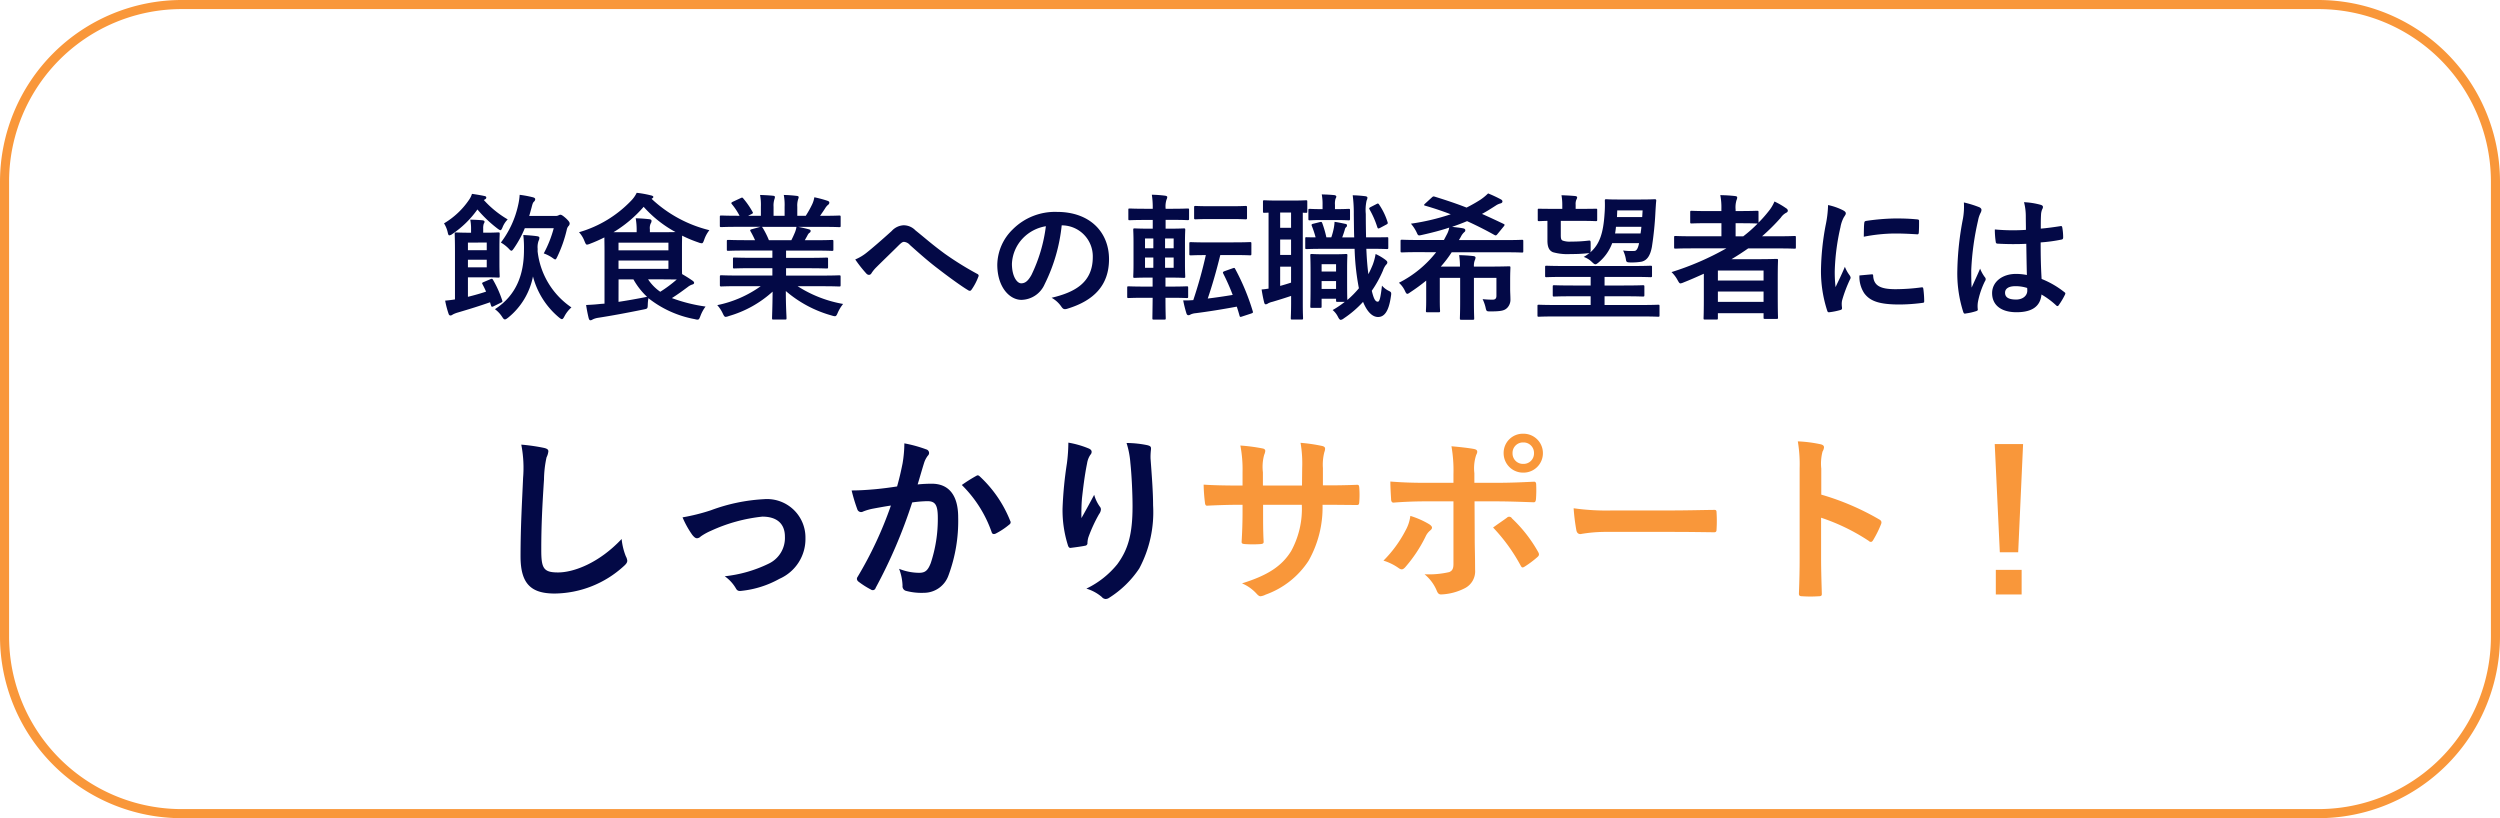
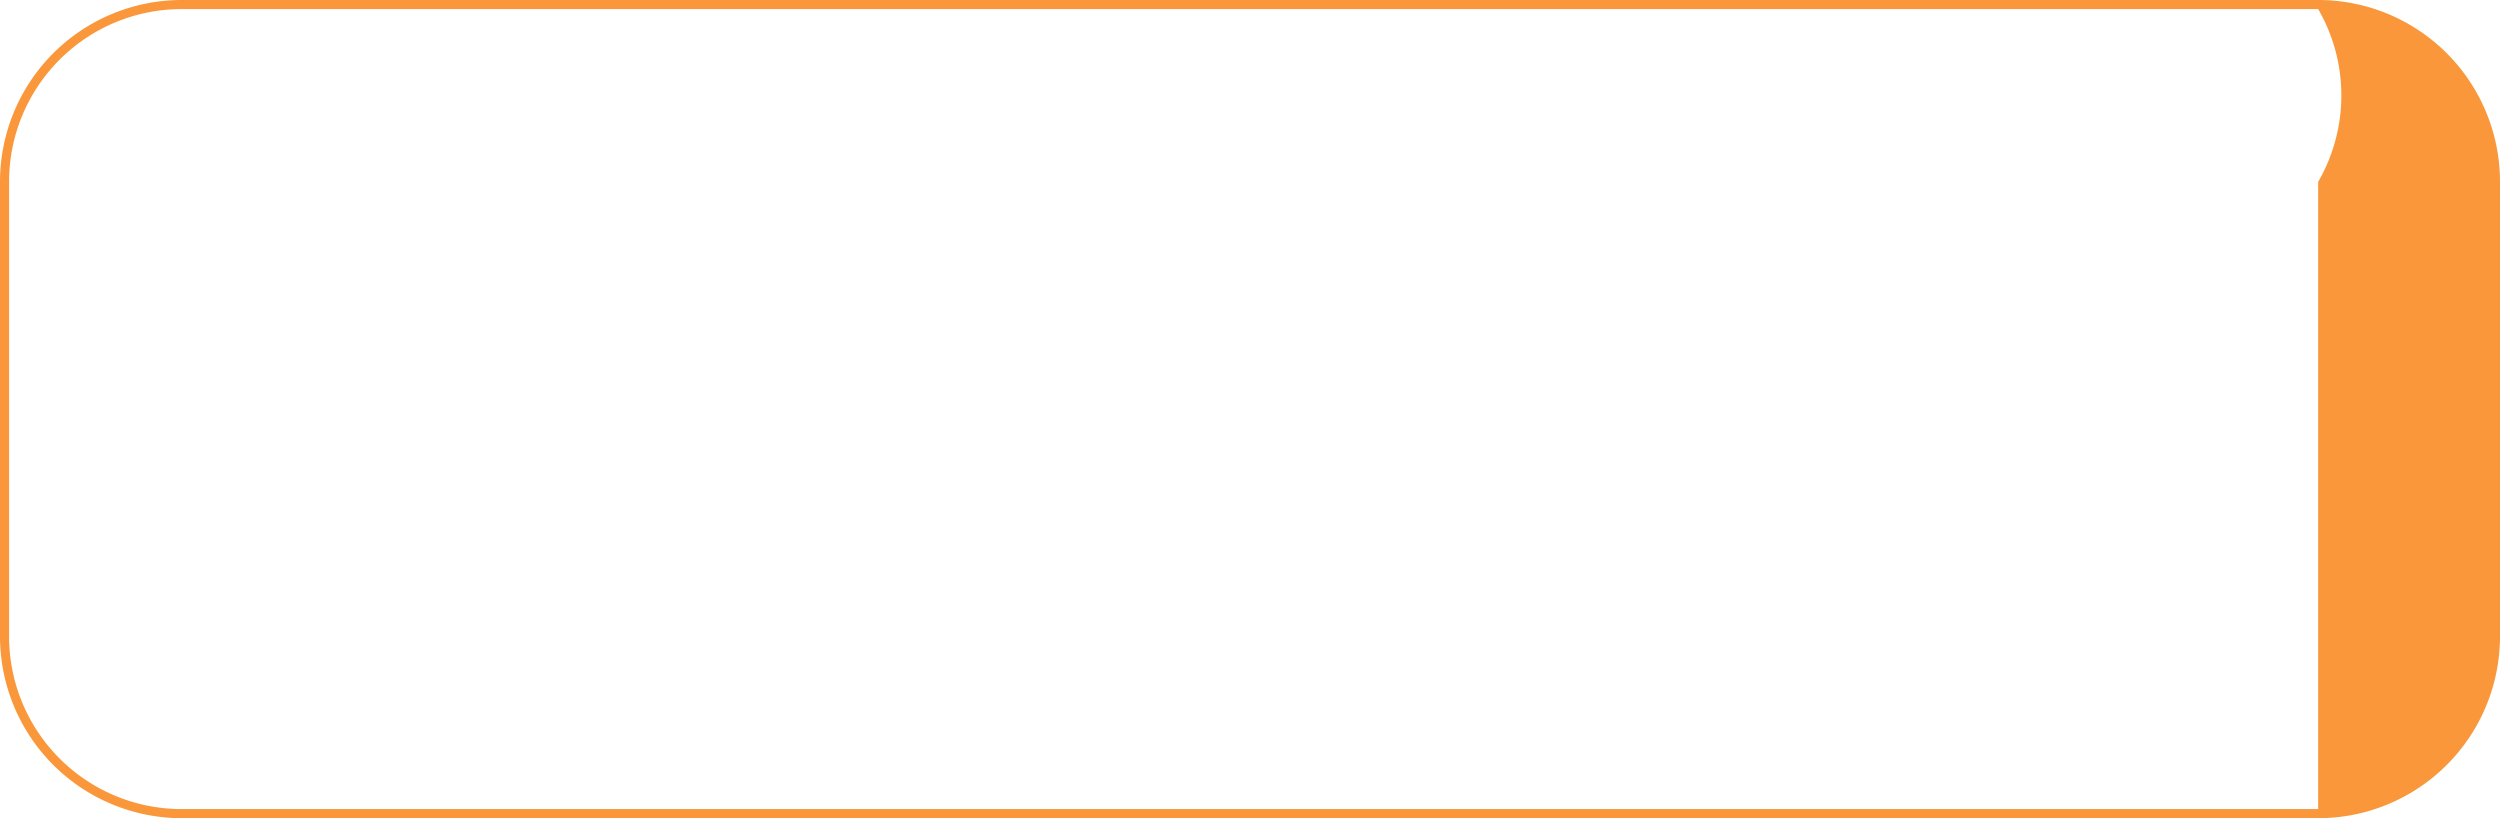
<svg xmlns="http://www.w3.org/2000/svg" width="275" height="90" viewBox="0 0 275 90">
  <g id="グループ_2977" data-name="グループ 2977" transform="translate(-796 -1718.52)">
-     <path id="長方形_5147" data-name="長方形 5147" d="M20,1A18.983,18.983,0,0,0,1,20V70A18.983,18.983,0,0,0,20,89H255a18.983,18.983,0,0,0,19-19V20A18.983,18.983,0,0,0,255,1H20m0-1H255a20,20,0,0,1,20,20V70a20,20,0,0,1-20,20H20A20,20,0,0,1,0,70V20A20,20,0,0,1,20,0Z" transform="translate(796 1718.52)" fill="#f9973a" />
-     <path id="パス_3840" data-name="パス 3840" d="M-85.1-2.97c-.21.09-.225.12-.15.255.135.255.27.525.39.81-.63.21-1.32.405-1.995.57V-3.48h2.055c.825,0,1.185.03,1.275.03.15,0,.165-.015.165-.15,0-.09-.03-.525-.03-1.395V-6.8c0-.945.03-1.365.03-1.455,0-.15-.015-.165-.165-.165-.09,0-.45.03-1.275.03h-.375V-8.85a1.622,1.622,0,0,1,.06-.525.427.427,0,0,0,.09-.21c0-.075-.075-.15-.21-.165-.435-.045-.9-.06-1.365-.075a4.936,4.936,0,0,1,.09.99v.45h-.06c-1,0-1.485-.03-1.575-.03-.15,0-.165.015-.165.165,0,.105.03.69.03,1.9v5.3c-.36.06-.705.1-1.08.135A10.222,10.222,0,0,0-88.98.54c.045.135.12.18.21.18a.425.425,0,0,0,.24-.105A2.956,2.956,0,0,1-87.96.39c1.275-.375,2.385-.72,3.54-1.125a2.8,2.8,0,0,0,.1.33c.045.165.09.21.3.105l.795-.39c.18-.09.195-.12.135-.27a11.733,11.733,0,0,0-1-2.235c-.075-.135-.12-.15-.3-.075Zm.315-1.605h-2.07v-.84h2.07Zm0-2.73v.84h-2.07V-7.3Zm5.6.7a2.1,2.1,0,0,1,.1-.885.7.7,0,0,0,.09-.345c0-.09-.075-.135-.24-.165-.525-.075-1-.105-1.53-.135a11.884,11.884,0,0,1,.075,1.65c0,2.6-.78,4.95-3.195,6.51a3.182,3.182,0,0,1,.78.825c.135.21.21.3.315.3s.2-.075.36-.195a7.734,7.734,0,0,0,2.73-4.53,8.743,8.743,0,0,0,2.85,4.5c.165.135.255.195.33.195.1,0,.165-.09.285-.315a3.4,3.4,0,0,1,.765-.975,8.6,8.6,0,0,1-3.72-6.18Zm1.77-2.28a12.57,12.57,0,0,1-1.1,2.775,4.013,4.013,0,0,1,.945.48c.165.12.255.18.315.18.09,0,.135-.105.24-.315a14.378,14.378,0,0,0,1.035-2.955.843.843,0,0,1,.18-.39.393.393,0,0,0,.135-.285c0-.135-.075-.255-.4-.57-.375-.33-.51-.4-.63-.4a.5.5,0,0,0-.21.075.722.722,0,0,1-.315.06h-2.895c.09-.285.165-.585.255-.9.105-.42.15-.555.255-.66a.385.385,0,0,0,.15-.285c0-.1-.09-.165-.255-.21a12.182,12.182,0,0,0-1.455-.27,6.548,6.548,0,0,1-.165,1.125,10.454,10.454,0,0,1-1.9,4.125,4.068,4.068,0,0,1,.84.645c.15.165.24.255.315.255.09,0,.165-.105.3-.3A11.558,11.558,0,0,0-80.6-8.88ZM-85-12.045c.1-.045.165-.1.165-.21s-.09-.15-.255-.18c-.345-.075-.885-.165-1.32-.225a2.349,2.349,0,0,1-.315.645,8.668,8.668,0,0,1-2.76,2.6,3.172,3.172,0,0,1,.42,1.05c.045.2.09.27.165.27a.656.656,0,0,0,.33-.15,10.77,10.77,0,0,0,2.76-2.7,13.938,13.938,0,0,0,2.205,2.1c.165.12.255.18.33.18s.15-.12.24-.345a2.558,2.558,0,0,1,.555-.84,11.072,11.072,0,0,1-2.625-2.13Zm13.17,11.46-.42.03c-.54.06-.96.09-1.605.12.075.5.18,1.05.285,1.455q.067.225.18.225a.433.433,0,0,0,.255-.09,2.086,2.086,0,0,1,.585-.18c1.38-.21,3.165-.54,5-.915.465-.09.465-.09.48-.585A4.673,4.673,0,0,1-67-1.185a11.593,11.593,0,0,0,5.07,2.3c.465.12.48.09.645-.33a4.118,4.118,0,0,1,.57-1.05,17.533,17.533,0,0,1-3.705-.93c.735-.465,1.23-.84,1.74-1.215a1.608,1.608,0,0,1,.48-.27c.135-.03.225-.09.225-.195,0-.09-.075-.165-.18-.24-.345-.24-.7-.465-1.14-.72-.015-.24-.015-.57-.015-1.035v-1.95c0-.63.015-1.02.015-1.245a13.747,13.747,0,0,0,1.8.75,1.119,1.119,0,0,0,.36.09c.12,0,.165-.105.27-.39a3.543,3.543,0,0,1,.57-1.05,14.208,14.208,0,0,1-6.36-3.45l.045-.03c.1-.06.15-.1.15-.18s-.12-.135-.255-.165a10.979,10.979,0,0,0-1.575-.285,3.262,3.262,0,0,1-.615.87,12.84,12.84,0,0,1-5.73,3.465,3.012,3.012,0,0,1,.6.975c.12.285.165.39.285.39a1.331,1.331,0,0,0,.345-.105,16.35,16.35,0,0,0,1.56-.69c0,.33.015.855.015,1.59Zm.99-7.86a13.883,13.883,0,0,0,3.315-2.79A13,13,0,0,0-64.02-8.46c-.345.015-.84.015-1.545.015H-66.84v-.3a1.247,1.247,0,0,1,.09-.66.476.476,0,0,0,.09-.3c0-.075-.075-.15-.225-.165-.54-.06-.96-.09-1.515-.105a7.533,7.533,0,0,1,.105,1.41v.12Zm.555,5.19h1.635a7.826,7.826,0,0,0,1.5,1.92C-68.28-1.11-69.3-.93-70.29-.78ZM-64.8-4.41h-5.49v-.915h5.49Zm0-2.88v.84h-5.49v-.84Zm-.765,4.035c.795,0,1.335.015,1.68.015A14.243,14.243,0,0,1-65.7-1.89a5.029,5.029,0,0,1-1.335-1.365Zm10.92.75A12.458,12.458,0,0,1-59.43-.42a3.581,3.581,0,0,1,.6.9c.135.285.2.39.33.39a1.151,1.151,0,0,0,.345-.09A12.15,12.15,0,0,0-53.34-1.905C-53.355-.12-53.4.75-53.4,1c0,.15.015.165.15.165h1.275c.15,0,.165-.015.165-.165,0-.255-.075-1.185-.075-2.97A13.1,13.1,0,0,0-46.845.72,1.605,1.605,0,0,0-46.5.8c.15,0,.21-.105.33-.39a4.255,4.255,0,0,1,.585-.96,13.61,13.61,0,0,1-5-1.95h2.67c1.35,0,1.8.03,1.89.03.15,0,.165-.015.165-.165v-.885c0-.165-.015-.18-.165-.18-.09,0-.54.03-1.89.03h-3.945v-.81h2.385c1.47,0,1.98.03,2.07.03.15,0,.165-.015.165-.165v-.855c0-.165-.015-.18-.165-.18-.09,0-.6.03-2.07.03h-2.385v-.8h3.03c1.44,0,1.92.03,2.01.03.15,0,.165-.015.165-.15v-.885c0-.15-.015-.165-.165-.165-.09,0-.57.03-2.01.03H-49.8l.27-.48a1.046,1.046,0,0,1,.21-.315.26.26,0,0,0,.165-.225c0-.09-.075-.15-.195-.18-.45-.12-.8-.195-1.185-.27h2.625c1.35,0,1.8.03,1.89.03.15,0,.165-.015.165-.165v-.93c0-.165-.015-.18-.165-.18-.09,0-.54.03-1.89.03h-.21c.21-.3.42-.6.615-.915a1.512,1.512,0,0,1,.255-.285.309.309,0,0,0,.15-.255c0-.075-.06-.15-.195-.195a12.572,12.572,0,0,0-1.455-.39,2.866,2.866,0,0,1-.255.81,11.122,11.122,0,0,1-.69,1.23h-.93v-.99a2.343,2.343,0,0,1,.09-.825.706.706,0,0,0,.06-.24c0-.075-.06-.12-.195-.135a14.433,14.433,0,0,0-1.44-.105,5.951,5.951,0,0,1,.09,1.32v.975h-1.215v-.99a2.343,2.343,0,0,1,.09-.825.789.789,0,0,0,.06-.255q0-.112-.18-.135c-.4-.045-.99-.075-1.455-.09a5.879,5.879,0,0,1,.09,1.3v.99h-1.4l.36-.18c.195-.105.195-.12.12-.255a8.955,8.955,0,0,0-1.005-1.455c-.09-.12-.135-.135-.285-.06l-.87.405c-.18.09-.21.15-.12.255a7.124,7.124,0,0,1,.855,1.29h-.1c-1.35,0-1.8-.03-1.89-.03-.165,0-.18.015-.18.18v.93c0,.15.015.165.18.165.09,0,.54-.03,1.89-.03h2.4l-.975.27c-.195.06-.18.12-.1.255.165.285.315.585.48.945h-.915c-1.44,0-1.92-.03-2.01-.03-.165,0-.18.015-.18.165v.885c0,.135.015.15.18.15.09,0,.57-.03,2.01-.03h2.82v.8h-2.115c-1.455,0-1.98-.03-2.07-.03-.15,0-.15.015-.15.18v.855c0,.15,0,.165.15.165.09,0,.615-.03,2.07-.03h2.115v.81h-3.705c-1.35,0-1.8-.03-1.89-.03-.165,0-.18.015-.18.18v.885c0,.15.015.165.18.165.09,0,.54-.03,1.89-.03Zm.9-5.055a9.411,9.411,0,0,0-.675-1.35c-.045-.06-.075-.105-.12-.12h3.825a2.747,2.747,0,0,1-.165.6c-.15.36-.27.615-.4.87Zm9.495,2.115a13.838,13.838,0,0,0,1.23,1.56.393.393,0,0,0,.285.135.321.321,0,0,0,.27-.18,3.714,3.714,0,0,1,.54-.66c.7-.7,1.785-1.74,2.52-2.475.195-.18.345-.315.51-.315a.962.962,0,0,1,.66.345c.99.885,2.07,1.845,3.15,2.655.885.69,2.52,1.89,3.24,2.31a.357.357,0,0,0,.21.075c.06,0,.12-.045.195-.15a6.308,6.308,0,0,0,.735-1.41c.075-.135,0-.255-.15-.315a34.565,34.565,0,0,1-3.54-2.2c-1.47-1.08-2.115-1.68-3.24-2.58a1.8,1.8,0,0,0-1.3-.555,1.889,1.889,0,0,0-1.305.63c-1.11,1.005-2.19,1.935-2.685,2.325A5.146,5.146,0,0,1-44.25-5.445Zm22.77-3.75a3.407,3.407,0,0,1,3.36,3.48c0,2.835-2,3.885-4.53,4.485a3.181,3.181,0,0,1,1.05.945c.2.3.33.36.645.27,3.045-.915,4.62-2.67,4.62-5.46,0-2.985-2.115-5.2-5.715-5.2a6.564,6.564,0,0,0-4.875,1.92,5.527,5.527,0,0,0-1.7,3.9C-28.62-2.415-27.285-1-25.965-1a2.849,2.849,0,0,0,2.55-1.725A18.782,18.782,0,0,0-21.54-9.195Zm-1.8.09a17.138,17.138,0,0,1-1.59,5.37c-.405.72-.735.915-1.125.915-.465,0-1.02-.765-1.02-2.145a4.319,4.319,0,0,1,1.17-2.775A4.518,4.518,0,0,1-23.28-9.1ZM-11.535-1.23c-.015,1.4-.03,2.16-.03,2.235,0,.15.015.165.165.165h1.14c.15,0,.165-.015.165-.165,0-.06-.03-.825-.03-2.235h.5c1.3,0,1.74.03,1.83.03.15,0,.165-.015.165-.165v-.96c0-.15-.015-.165-.165-.165-.09,0-.525.03-1.83.03h-.5v-.99h.39c1.14,0,1.53.03,1.62.03.15,0,.165-.015.165-.15,0-.09-.03-.495-.03-1.41V-7.3c0-.9.03-1.3.03-1.395,0-.15-.015-.165-.165-.165-.09,0-.48.03-1.62.03h-.375V-9.8h.63c1.275,0,1.695.03,1.785.03.15,0,.165-.015.165-.165V-10.9c0-.135-.015-.15-.165-.15-.09,0-.51.03-1.785.03h-.63v-.045a2.423,2.423,0,0,1,.105-.975.669.669,0,0,0,.075-.27c0-.075-.075-.12-.24-.15a13.5,13.5,0,0,0-1.455-.105,9.254,9.254,0,0,1,.1,1.545h-.75c-1.26,0-1.695-.03-1.785-.03-.135,0-.15.015-.15.15v.975c0,.15.015.165.15.165.09,0,.525-.03,1.785-.03h.75v.96h-.345c-1.14,0-1.545-.03-1.635-.03-.15,0-.165.015-.165.165,0,.09.03.495.03,1.395V-4.98c0,.915-.03,1.3-.03,1.41,0,.135.015.15.165.15.09,0,.495-.03,1.635-.03h.33v.99h-.8c-1.305,0-1.755-.03-1.83-.03-.15,0-.165.015-.165.165v.96c0,.15.015.165.165.165.075,0,.525-.03,1.83-.03Zm2.31-3.3h-.945V-5.655h.945Zm-3.15,0V-5.655h.915V-4.53Zm3.15-3.225v1.08h-.945v-1.08Zm-3.15,1.08v-1.08h.915v1.08Zm6.87-.645c-1.29,0-1.725-.03-1.815-.03-.165,0-.18.015-.18.165v1.11c0,.165.015.18.18.18.075,0,.495-.03,1.635-.03a50.107,50.107,0,0,1-1.38,4.95,8.73,8.73,0,0,1-1.11.03A12.627,12.627,0,0,0-7.815.5C-7.77.63-7.7.69-7.59.69A.479.479,0,0,0-7.35.6,1.75,1.75,0,0,1-6.8.465C-5.28.27-3.81.03-2.28-.255c.105.315.21.66.3.99.045.165.09.165.3.09L-.69.5c.2-.075.21-.1.165-.255A24.818,24.818,0,0,0-2.46-4.41c-.075-.135-.09-.12-.285-.06l-.885.315c-.18.075-.21.12-.135.27A23.919,23.919,0,0,1-2.73-1.545c-.885.15-1.815.285-2.745.4.495-1.455.945-3.015,1.38-4.785h1.44c1.29,0,1.725.03,1.815.03.15,0,.165-.015.165-.18v-1.11c0-.15-.015-.165-.165-.165-.09,0-.525.03-1.815.03ZM-5.16-11.3c-1.17,0-1.545-.03-1.635-.03-.165,0-.18.015-.18.18v1.125c0,.15.015.165.18.165.09,0,.465-.03,1.635-.03h2.19c1.155,0,1.545.03,1.635.03.165,0,.18-.015.18-.165v-1.125c0-.165-.015-.18-.18-.18-.09,0-.48.03-1.635.03Zm17.325,4.68c1.455,0,1.965.03,2.055.03.15,0,.165-.015.165-.18V-7.74c0-.15-.015-.15-.165-.15-.09,0-.6.015-2.055.015H11.94c-.015-.78-.03-1.65-.03-2.58a4.73,4.73,0,0,1,.09-1.47.764.764,0,0,0,.09-.315c0-.09-.1-.15-.255-.165a13.252,13.252,0,0,0-1.365-.1,15.071,15.071,0,0,1,.12,2.1c.015.9.015,1.74.045,2.535H9.315c.12-.315.225-.63.3-.9a.412.412,0,0,1,.15-.24.2.2,0,0,0,.075-.18c0-.09-.03-.135-.15-.165-.315-.06-.825-.18-1.215-.225A5.5,5.5,0,0,1,8.4-8.94a7.359,7.359,0,0,1-.285,1.065h-.54a11.839,11.839,0,0,0-.45-1.56c-.06-.135-.075-.165-.27-.12l-.72.18c-.2.045-.225.105-.15.27a10.755,10.755,0,0,1,.405,1.23c-.6,0-.915-.015-.99-.015-.135,0-.15,0-.15.15v.975c0,.165.015.18.15.18.105,0,.615-.03,1.77-.03h3.51a26.52,26.52,0,0,0,.375,3.81c.03.18.06.36.1.525A10.359,10.359,0,0,1,9.885-.99c-.015-.15-.03-.615-.03-2.1V-4.455c0-.93.03-1.335.03-1.425,0-.15-.015-.165-.15-.165-.1,0-.375.03-1.26.03H7.23c-.885,0-1.155-.03-1.26-.03-.15,0-.165.015-.165.165,0,.105.03.525.03,1.785v1.32c0,2.01-.03,2.385-.03,2.49,0,.15.015.165.165.165h.915c.15,0,.165-.015.165-.165v-.84H8.64v.18c0,.15.015.165.165.165H9.6a10.389,10.389,0,0,1-1.335.9A2.306,2.306,0,0,1,8.82.81c.135.27.225.39.345.39a.724.724,0,0,0,.33-.165A11.409,11.409,0,0,0,11.61-.78C12.09.405,12.69.885,13.26.885c.645,0,1.17-.54,1.41-2.25.075-.435.045-.48-.18-.6a2.363,2.363,0,0,1-.8-.6C13.53-1.2,13.425-.8,13.23-.8c-.255,0-.435-.255-.66-1.2A12.443,12.443,0,0,0,13.8-4.23a2.064,2.064,0,0,1,.315-.6c.105-.105.165-.18.165-.285s-.06-.165-.18-.27a5.861,5.861,0,0,0-1.11-.66,6.329,6.329,0,0,1-.3,1.14,11.836,11.836,0,0,1-.495,1.08Q12.037-5,11.97-6.615ZM7.05-2.2v-.87H8.64v.87ZM8.64-4.92v.8H7.05v-.8ZM1.215-2.235c-.24.03-.465.075-.765.09C.525-1.65.63-1.11.735-.7.78-.54.84-.51.915-.51a.471.471,0,0,0,.24-.1,1.947,1.947,0,0,1,.5-.18c.6-.18,1.32-.4,2.04-.645v.87C3.69.45,3.66.915,3.66,1c0,.15.015.165.165.165H4.83c.165,0,.18-.015.18-.165,0-.09-.03-.555-.03-1.575V-10.59c.2.015.3.015.345.015.135,0,.15-.015.15-.165v-1.05c0-.15-.015-.165-.15-.165-.09,0-.42.03-1.47.03H2.235c-1.065,0-1.38-.03-1.47-.03-.15,0-.165.015-.165.165v1.05c0,.15.015.165.165.165.045,0,.165-.015.45-.015Zm2.475-.66c-.42.135-.81.255-1.2.36V-4.65h1.2ZM2.49-5.94v-1.7h1.2v1.7Zm0-2.985v-1.68h1.2v1.68ZM8.61-9.78c1.005,0,1.305.03,1.4.03.15,0,.165-.015.165-.165v-.93c0-.15-.015-.165-.165-.165-.09,0-.39.03-1.4.03H8.52v-.465a1.962,1.962,0,0,1,.06-.675.633.633,0,0,0,.09-.225c0-.09-.09-.165-.24-.18-.495-.045-.81-.06-1.365-.075a5.577,5.577,0,0,1,.09,1.14v.48H7.08c-.915,0-1.23-.03-1.32-.03-.15,0-.165.015-.165.165v.93c0,.15.015.165.165.165.09,0,.4-.03,1.32-.03Zm3.855-1.44c-.195.105-.21.135-.135.285a9.85,9.85,0,0,1,.84,1.92c.06.165.09.21.3.105L14.2-9.3c.135-.075.15-.135.1-.27a7.161,7.161,0,0,0-.9-1.875c-.075-.135-.135-.2-.3-.1ZM19.65-6.24a12.18,12.18,0,0,1-4.095,3.36,2.733,2.733,0,0,1,.66.885c.1.225.165.33.27.33.075,0,.165-.06.33-.18a20.233,20.233,0,0,0,1.74-1.275V-1c0,.855-.03,1.11-.03,1.2,0,.15.015.165.165.165H19.9c.165,0,.18-.015.18-.165,0-.09-.03-.345-.03-1.2V-3.42H22.29v2.6c0,1.185-.03,1.755-.03,1.845,0,.15.015.165.165.165H23.67c.15,0,.165-.015.165-.165,0-.09-.03-.66-.03-1.845v-2.6H26.28v1.965c0,.315-.135.435-.42.435a10.59,10.59,0,0,1-1.1-.06,4.37,4.37,0,0,1,.315.87c.105.48.105.48.57.48,1.26,0,1.545-.12,1.83-.4a1.281,1.281,0,0,0,.345-.96c0-.33-.03-.75-.03-1.125v-.915c0-.87.03-1.305.03-1.395,0-.15-.015-.165-.165-.165-.09,0-.81.03-2.22.03H23.805a1.654,1.654,0,0,1,.1-.705.673.673,0,0,0,.075-.285c0-.09-.09-.15-.225-.165-.525-.06-1-.09-1.575-.105a8.9,8.9,0,0,1,.09,1.26H20.16a12.8,12.8,0,0,0,1.2-1.575h5.865c1.32,0,1.77.03,1.86.03.135,0,.15-.015.15-.165V-7.44c0-.15-.015-.165-.15-.165-.09,0-.54.03-1.86.03h-5.07c.075-.135.165-.27.24-.42a1.607,1.607,0,0,1,.36-.465.226.226,0,0,0,.1-.21c0-.12-.12-.18-.3-.21-.33-.06-.72-.1-1.155-.15.57-.2,1.125-.405,1.65-.63.99.45,1.98.945,3,1.515.135.075.195.09.33-.075l.7-.855a.386.386,0,0,0,.1-.18c0-.03-.045-.06-.12-.105-.84-.4-1.62-.765-2.37-1.095.51-.27,1-.585,1.515-.915a1.7,1.7,0,0,1,.525-.24c.12-.03.21-.105.21-.2s-.03-.165-.165-.24a14.078,14.078,0,0,0-1.41-.66,5.91,5.91,0,0,1-.84.69,17.344,17.344,0,0,1-1.53.87c-1.11-.435-2.235-.81-3.495-1.2-.15-.045-.18-.045-.33.09l-.72.66c-.15.135-.18.2-.015.24.99.285,1.92.6,2.82.945a24.554,24.554,0,0,1-4.38,1.035,4.32,4.32,0,0,1,.615.93c.18.405.18.405.63.3,1.08-.24,2.055-.495,2.97-.8a2.434,2.434,0,0,1-.27.765l-.315.6H17.775c-1.32,0-1.77-.03-1.86-.03-.165,0-.18.015-.18.165v1.065c0,.15.015.165.18.165.09,0,.54-.03,1.86-.03Zm19.92-5.8c-.855,0-1.125-.03-1.215-.03-.135,0-.15.03-.15.18a11.8,11.8,0,0,1-.03,1.41c-.135,2.115-.54,3.375-1.575,4.26a.761.761,0,0,0,.045-.33V-7.14c0-.39-.015-.4-.255-.375a15.278,15.278,0,0,1-1.89.105,2.317,2.317,0,0,1-.915-.105c-.18-.075-.225-.21-.225-.615V-9.69h2.085c1.26,0,1.665.03,1.755.03.15,0,.165-.015.165-.165v-1.05c0-.15-.015-.15-.165-.15-.09,0-.495.015-1.755.015h-.45v-.45a1.243,1.243,0,0,1,.075-.555.581.581,0,0,0,.09-.255c0-.075-.075-.135-.21-.15-.435-.045-1.065-.075-1.515-.09a5.963,5.963,0,0,1,.09,1.065v.435h-.78c-1.245,0-1.665-.015-1.755-.015-.15,0-.165,0-.165.15v1.05c0,.15.015.165.165.165.06,0,.315-.015.9-.03v2.16c0,.765.21,1.125.615,1.29a5.8,5.8,0,0,0,1.935.2,17.082,17.082,0,0,0,1.92-.09.463.463,0,0,0,.165-.03,4.04,4.04,0,0,1-.645.435,2.419,2.419,0,0,1,.915.57c.165.15.255.24.375.24.09,0,.195-.075.36-.21a5.059,5.059,0,0,0,1.485-2.115H41.97c-.09.48-.24.825-.48.855a6.313,6.313,0,0,1-1.275-.045A3.489,3.489,0,0,1,40.53-5.4c.045.255.12.285.585.285A6.212,6.212,0,0,0,42.24-5.2c.66-.15.975-.75,1.14-1.62a36.408,36.408,0,0,0,.39-3.84c.03-.51.06-1.005.09-1.245,0-.135-.03-.165-.18-.165-.09,0-.48.03-1.6.03Zm2.655,3c-.015.255-.06.51-.09.735H39.33c.045-.225.075-.48.1-.735Zm.135-1.8-.045.735H39.54l.03-.735ZM42.195.825c1.335,0,1.77.03,1.875.03.135,0,.15-.015.15-.165V-.3c0-.15-.015-.165-.15-.165-.1,0-.54.03-1.875.03h-4.02v-.96h2.13c1.47,0,1.98.03,2.07.03.165,0,.18-.015.18-.18v-.9c0-.15-.015-.165-.18-.165-.09,0-.6.03-2.07.03h-2.13v-.945h3.03c1.44,0,1.92.03,2.01.03.165,0,.18-.015.18-.165v-.93c0-.15-.015-.165-.18-.165-.09,0-.57.03-2.01.03h-7.38c-1.455,0-1.935-.03-2.025-.03-.15,0-.165.015-.165.165v.93c0,.15.015.165.165.165.09,0,.57-.03,2.025-.03h2.82v.945H34.71c-1.47,0-1.98-.03-2.07-.03-.15,0-.165.015-.165.165v.9c0,.165.015.18.165.18.09,0,.6-.03,2.07-.03h1.935v.96h-3.84c-1.32,0-1.77-.03-1.86-.03-.135,0-.15.015-.15.165V.69c0,.15.015.165.15.165.09,0,.54-.03,1.86-.03Zm6.9-2.64C49.1.42,49.065.93,49.065,1c0,.15.015.165.165.165h1.245c.15,0,.165-.015.165-.165V.465h5.025v.48c0,.135.015.15.165.15h1.245c.165,0,.18-.015.18-.15,0-.09-.03-.525-.03-2.745V-3.3c0-1.485.03-1.935.03-2.025,0-.165-.015-.18-.18-.18-.09,0-.735.03-2.01.03H52.14c.63-.375,1.23-.765,1.83-1.185h3.225c1.32,0,1.785.03,1.875.03.135,0,.15-.015.15-.165v-1.08c0-.135-.015-.15-.15-.15-.09,0-.555.03-1.875.03H55.5a21.953,21.953,0,0,0,2.055-2.04,1.674,1.674,0,0,1,.615-.555.259.259,0,0,0,.165-.21.325.325,0,0,0-.18-.27,8.438,8.438,0,0,0-1.29-.75,4.318,4.318,0,0,1-.675,1.11,13.877,13.877,0,0,1-1.08,1.215v-1.14c0-.15-.015-.165-.18-.165-.09,0-.54.03-1.89.03h-.45v-.165a2.711,2.711,0,0,1,.1-1.035.738.738,0,0,0,.075-.3c0-.09-.09-.135-.24-.15-.51-.06-1.05-.09-1.62-.1a7.024,7.024,0,0,1,.12,1.545v.21H49.665c-1.35,0-1.815-.03-1.905-.03-.15,0-.165.015-.165.165V-9.57c0,.15.015.165.165.165.09,0,.555-.03,1.905-.03H51.03v1.44H47.85c-1.32,0-1.77-.03-1.86-.03-.15,0-.165.015-.165.15V-6.8c0,.15.015.165.165.165.09,0,.54-.03,1.86-.03h3.72a30.867,30.867,0,0,1-6.03,2.61,3.59,3.59,0,0,1,.66.87c.15.27.21.375.33.375a1.276,1.276,0,0,0,.33-.105c.765-.3,1.5-.63,2.235-.96ZM50.64-.78V-1.92h5.025V-.78Zm5.025-3.45v1.1H50.64v-1.1ZM55.02-9.4a14.238,14.238,0,0,1-1.59,1.41h-.84v-1.44h.45c1.35,0,1.8.03,1.89.03Zm7.74-2.025a12.1,12.1,0,0,1-.27,2.235,28.635,28.635,0,0,0-.51,4.92A14.062,14.062,0,0,0,62.67.2c.03.1.09.18.2.165A7.445,7.445,0,0,0,64.1.12c.135-.03.195-.09.195-.2,0-.12-.03-.24-.03-.42a1.7,1.7,0,0,1,.045-.465,14.664,14.664,0,0,1,.855-2.265.415.415,0,0,0,.075-.24.6.6,0,0,0-.105-.225,3.894,3.894,0,0,1-.525-.945C64.17-3.585,63.9-3.09,63.585-2.4a14.465,14.465,0,0,1-.09-1.755A24.306,24.306,0,0,1,64.125-9a3.544,3.544,0,0,1,.36-1.065c.195-.3.225-.345.225-.45,0-.135-.09-.225-.345-.36A6.638,6.638,0,0,0,62.76-11.43Zm3.45,7.74a3.3,3.3,0,0,0,.525,1.95c.645.885,1.68,1.245,3.9,1.245A20.14,20.14,0,0,0,73.08-.66c.255-.03.255-.045.255-.225a11.114,11.114,0,0,0-.09-1.29c-.03-.2-.06-.21-.21-.2a21.5,21.5,0,0,1-2.865.2c-1.635,0-2.355-.375-2.445-1.41,0-.165-.03-.24-.15-.225Zm.48-4.26A18.338,18.338,0,0,1,70.1-8.3c.765,0,1.545.03,2.445.09.135.015.18-.045.195-.18.03-.42.03-.825.03-1.275,0-.15-.03-.18-.345-.2-.63-.06-1.32-.09-2.22-.09a23.949,23.949,0,0,0-3.255.27c-.15.03-.195.075-.21.255C66.705-9.165,66.705-8.79,66.69-7.95ZM84.63-3.735a6.26,6.26,0,0,0-1.2-.12c-1.515,0-2.625.885-2.625,2.115,0,1.29.96,2.1,2.685,2.1,1.77,0,2.625-.69,2.745-1.95a8.908,8.908,0,0,1,1.62,1.2.207.207,0,0,0,.135.075.181.181,0,0,0,.135-.09,8.1,8.1,0,0,0,.69-1.155c.075-.165.06-.21-.075-.3A9.817,9.817,0,0,0,86.25-3.3c-.075-1.29-.105-2.34-.105-4.02a16.9,16.9,0,0,0,2.31-.315c.1-.015.165-.09.165-.225a6,6,0,0,0-.09-1.065c-.03-.165-.06-.225-.24-.18-.645.1-1.425.21-2.13.27,0-.69,0-1.08.03-1.59a1.692,1.692,0,0,1,.12-.525.643.643,0,0,0,.09-.255c0-.135-.105-.21-.27-.255a8.35,8.35,0,0,0-1.815-.285,6.184,6.184,0,0,1,.195,1.47c0,.555.015,1.035.015,1.575a21.7,21.7,0,0,1-3.42-.045,9.19,9.19,0,0,0,.1,1.365c.015.15.075.2.27.2a30.332,30.332,0,0,0,3.09.015C84.585-5.985,84.6-4.89,84.63-3.735Zm.03,1.425a2.113,2.113,0,0,1,.015.3c0,.54-.48.975-1.23.975-.885,0-1.215-.285-1.215-.75s.42-.72,1.125-.72A4.178,4.178,0,0,1,84.66-2.31ZM77.7-11.715a7.548,7.548,0,0,1-.1,1.77A32.582,32.582,0,0,0,76.98-4.26,13.973,13.973,0,0,0,77.625.315c.075.21.135.225.3.18A6.282,6.282,0,0,0,79.05.24c.135-.045.195-.09.18-.2a2.832,2.832,0,0,1,.015-.8,8.891,8.891,0,0,1,.765-2.28.435.435,0,0,0,.09-.24.324.324,0,0,0-.09-.21,3.989,3.989,0,0,1-.525-.945c-.315.75-.63,1.395-.93,2.085-.045-.63-.045-1.32-.045-1.92a29.786,29.786,0,0,1,.75-5.46,3.044,3.044,0,0,1,.27-.825.766.766,0,0,0,.105-.33c0-.12-.06-.21-.225-.3A11.713,11.713,0,0,0,77.7-11.715Z" transform="translate(934.327 1752.505)" fill="#030946" />
-     <path id="パス_3841" data-name="パス 3841" d="M-34.66-15.78a13.3,13.3,0,0,1,.2,3.66c-.1,2.4-.28,5.28-.28,8.64,0,3.06,1.2,4.08,3.76,4.08a11.426,11.426,0,0,0,7.58-3c.32-.28.4-.44.4-.62a1.315,1.315,0,0,0-.16-.48,6.953,6.953,0,0,1-.46-1.9c-2.44,2.6-5.22,3.68-7,3.68-1.6,0-1.84-.46-1.84-2.48,0-2.62.1-4.66.3-7.74a11.988,11.988,0,0,1,.28-2.44,1.94,1.94,0,0,0,.2-.66c0-.2-.14-.3-.48-.38A20.685,20.685,0,0,0-34.66-15.78Zm17.74,8a10.222,10.222,0,0,0,1.08,1.94c.2.24.34.36.52.36a.625.625,0,0,0,.4-.2A6.419,6.419,0,0,1-13.8-6.3,17.9,17.9,0,0,1-8.14-7.86c1.6,0,2.48.78,2.48,2.2a3.128,3.128,0,0,1-1.8,2.98A14.534,14.534,0,0,1-12.28-1.3,4.2,4.2,0,0,1-11.06.02c.14.26.3.34.66.28A10.85,10.85,0,0,0-6.26-1.02,4.78,4.78,0,0,0-3.4-5.5,4.227,4.227,0,0,0-7.96-9.78,19.658,19.658,0,0,0-13.8-8.56,21.528,21.528,0,0,1-16.92-7.78Zm23.6-3.4c-.78.12-1.52.22-2.36.3-.88.08-1.76.14-2.64.14A18.273,18.273,0,0,0,2.3-8.68a.438.438,0,0,0,.64.26,5.877,5.877,0,0,1,1.1-.32c.54-.1,1.18-.22,1.96-.34A42.172,42.172,0,0,1,2.34-1.24a.372.372,0,0,0-.08.22.411.411,0,0,0,.16.3A9.1,9.1,0,0,0,3.8.16a.328.328,0,0,0,.52-.18,55.234,55.234,0,0,0,4.02-9.4,13.248,13.248,0,0,1,1.68-.14c.88,0,1.14.44,1.14,1.86a15.409,15.409,0,0,1-.78,4.96c-.32.82-.62,1.06-1.28,1.06a6,6,0,0,1-2.2-.44A5.715,5.715,0,0,1,7.28-.26.519.519,0,0,0,7.64.3,6.53,6.53,0,0,0,9.62.52a2.863,2.863,0,0,0,2.7-1.88A17.175,17.175,0,0,0,13.4-7.78c0-2.42-1.02-3.7-2.9-3.7a15.082,15.082,0,0,0-1.56.08c.26-.84.46-1.58.72-2.4a2.531,2.531,0,0,1,.4-.76.417.417,0,0,0,.14-.3.421.421,0,0,0-.32-.4,14.638,14.638,0,0,0-2.4-.66,13.613,13.613,0,0,1-.2,2.22C7.14-13.02,7-12.32,6.68-11.18Zm7.12-.16a13.538,13.538,0,0,1,3.28,5.18c.06.24.26.26.46.16a8.162,8.162,0,0,0,1.5-1,.286.286,0,0,0,.08-.4,13.385,13.385,0,0,0-3.32-4.86c-.14-.14-.24-.18-.38-.1A16.959,16.959,0,0,0,13.8-11.34ZM25.52-16a18.506,18.506,0,0,1-.16,2.28,42.274,42.274,0,0,0-.48,4.98,12.8,12.8,0,0,0,.6,4.06c.04.14.14.28.28.26.5-.06,1.36-.18,1.6-.24a.281.281,0,0,0,.26-.32,2.5,2.5,0,0,1,.1-.6A16.374,16.374,0,0,1,28.9-8.14a.942.942,0,0,0,.2-.5.46.46,0,0,0-.12-.32,4.146,4.146,0,0,1-.62-1.3c-.54,1.02-.96,1.78-1.4,2.56a20.2,20.2,0,0,1,.06-2.2c.12-1.04.28-2.46.56-3.82a2.308,2.308,0,0,1,.36-.94.458.458,0,0,0,.14-.32c0-.18-.12-.3-.38-.4A10.481,10.481,0,0,0,25.52-16Zm6.4.04a9.582,9.582,0,0,1,.42,2.18c.14,1.28.24,3.36.24,4.78,0,3.16-.52,4.8-1.68,6.38A9.9,9.9,0,0,1,27.5.06a4.641,4.641,0,0,1,1.7.92.58.58,0,0,0,.42.22.693.693,0,0,0,.4-.14,11.021,11.021,0,0,0,3.3-3.22A13.138,13.138,0,0,0,34.84-9.1c0-1.44-.14-3.26-.28-5.16a7.081,7.081,0,0,1,.04-.92c.04-.34,0-.44-.4-.54A11.549,11.549,0,0,0,31.92-15.96Z" transform="translate(888 1783.209)" fill="#030946" />
-     <path id="パス_3839" data-name="パス 3839" d="M-35.48-11.3v-1.9a5.508,5.508,0,0,1,.16-1.76,1.07,1.07,0,0,0,.08-.36c0-.16-.08-.26-.36-.32a18.589,18.589,0,0,0-2.34-.34,13.3,13.3,0,0,1,.18,2.74l-.02,1.96h-4.3v-1.46a5.01,5.01,0,0,1,.14-1.92,1.359,1.359,0,0,0,.12-.42c0-.14-.08-.24-.3-.28a19.417,19.417,0,0,0-2.44-.32,13.9,13.9,0,0,1,.24,2.94v1.46h-.6c-1.54,0-2.84-.04-3.68-.1a17.944,17.944,0,0,0,.14,1.94c.02.26.08.38.24.38.62-.04,2.22-.1,3.3-.1h.6v.76c0,1.26-.04,2.24-.1,3.28-.02.22.1.26.36.28a12.341,12.341,0,0,0,1.72,0c.22-.02.36-.06.34-.28-.06-1.06-.06-2.14-.06-3.32v-.72h4.26a9.677,9.677,0,0,1-1.18,5.1C-40-2.42-41.54-1.4-44.38-.52A4.616,4.616,0,0,1-42.72.68c.16.16.26.22.38.22a1.678,1.678,0,0,0,.56-.18A9.423,9.423,0,0,0-37.06-3a11.9,11.9,0,0,0,1.54-6.16h.82c.98,0,2.2.02,2.88.02.28.02.32-.06.34-.32a10.417,10.417,0,0,0,0-1.58c-.02-.22-.04-.34-.28-.32-.92.04-2.04.06-3.02.06Zm14.36-.28H-24.3c-1.02,0-2.24-.02-3.76-.14,0,.66.06,1.56.08,1.92,0,.24.08.4.26.4.94-.08,2.32-.14,3.46-.14h3.14v6.9c0,.52-.14.74-.46.88a9.959,9.959,0,0,1-2.72.24A4.676,4.676,0,0,1-22.96.28c.12.3.24.42.48.42A6.21,6.21,0,0,0-19.92.04a2.083,2.083,0,0,0,1.18-2.06c0-1.56-.04-2.42-.04-3.48l-.02-4.04h2.36c1.36,0,2.88.06,4.12.1.2.02.26-.12.28-.38a13.534,13.534,0,0,0,.02-1.56c0-.22-.08-.34-.26-.32-.98.04-2.34.12-4.08.12h-2.46v-1.06a4.651,4.651,0,0,1,.2-2c.2-.38.16-.58-.24-.66-.5-.1-1.54-.22-2.48-.3a15.419,15.419,0,0,1,.22,3.08Zm-4.74,3.64a4.432,4.432,0,0,1-.54,1.62,13.357,13.357,0,0,1-2.42,3.3,5.834,5.834,0,0,1,1.7.84c.3.2.46.14.7-.12A15.406,15.406,0,0,0-24.2-5.64a1.878,1.878,0,0,1,.5-.68c.36-.28.24-.48-.08-.7A9.317,9.317,0,0,0-25.86-7.94Zm9.1,1.28a19.394,19.394,0,0,1,3.04,4.2c.14.26.24.22.46.08a11.117,11.117,0,0,0,1.34-1c.22-.18.28-.32.1-.62a15.422,15.422,0,0,0-2.86-3.66.348.348,0,0,0-.56-.08C-15.7-7.4-16.22-7.06-16.76-6.66Zm3.32-10.32a2.11,2.11,0,0,0-2.16,2.14,2.134,2.134,0,0,0,2.16,2.14,2.134,2.134,0,0,0,2.16-2.14A2.134,2.134,0,0,0-13.44-16.98Zm0,.96a1.146,1.146,0,0,1,1.18,1.18,1.146,1.146,0,0,1-1.18,1.18,1.146,1.146,0,0,1-1.18-1.18A1.146,1.146,0,0,1-13.44-16.02ZM3-6.18c1.48,0,2.96.02,4.46.04.28.02.36-.06.36-.3a14.741,14.741,0,0,0,0-1.88c0-.24-.06-.3-.36-.28-1.54.02-3.08.06-4.6.06H-3.58A25.694,25.694,0,0,1-7.9-8.78a21.707,21.707,0,0,0,.3,2.42c.06.3.22.42.46.42A15.993,15.993,0,0,1-4.2-6.18Zm16.34-6.96a5.208,5.208,0,0,1,.14-1.88,1.052,1.052,0,0,0,.16-.46c0-.16-.1-.28-.38-.34a14.763,14.763,0,0,0-2.5-.32,15.261,15.261,0,0,1,.2,2.96v9.84c0,1.28-.02,2.46-.08,3.94,0,.24.1.3.38.3a13.217,13.217,0,0,0,1.78,0c.28,0,.38-.06.36-.3-.04-1.44-.08-2.62-.08-3.92V-7.74a22.151,22.151,0,0,1,5.26,2.56.307.307,0,0,0,.22.1c.1,0,.18-.08.26-.22a11.755,11.755,0,0,0,.86-1.74c.1-.26,0-.4-.22-.52a28.211,28.211,0,0,0-6.36-2.72Zm22.2-2.7H38.42l.56,11.9H41ZM38.54-2V.7h2.84V-2Z" transform="translate(977 1783.209)" fill="#f9973a" />
+     <path id="長方形_5147" data-name="長方形 5147" d="M20,1A18.983,18.983,0,0,0,1,20V70A18.983,18.983,0,0,0,20,89H255V20A18.983,18.983,0,0,0,255,1H20m0-1H255a20,20,0,0,1,20,20V70a20,20,0,0,1-20,20H20A20,20,0,0,1,0,70V20A20,20,0,0,1,20,0Z" transform="translate(796 1718.52)" fill="#f9973a" />
  </g>
</svg>